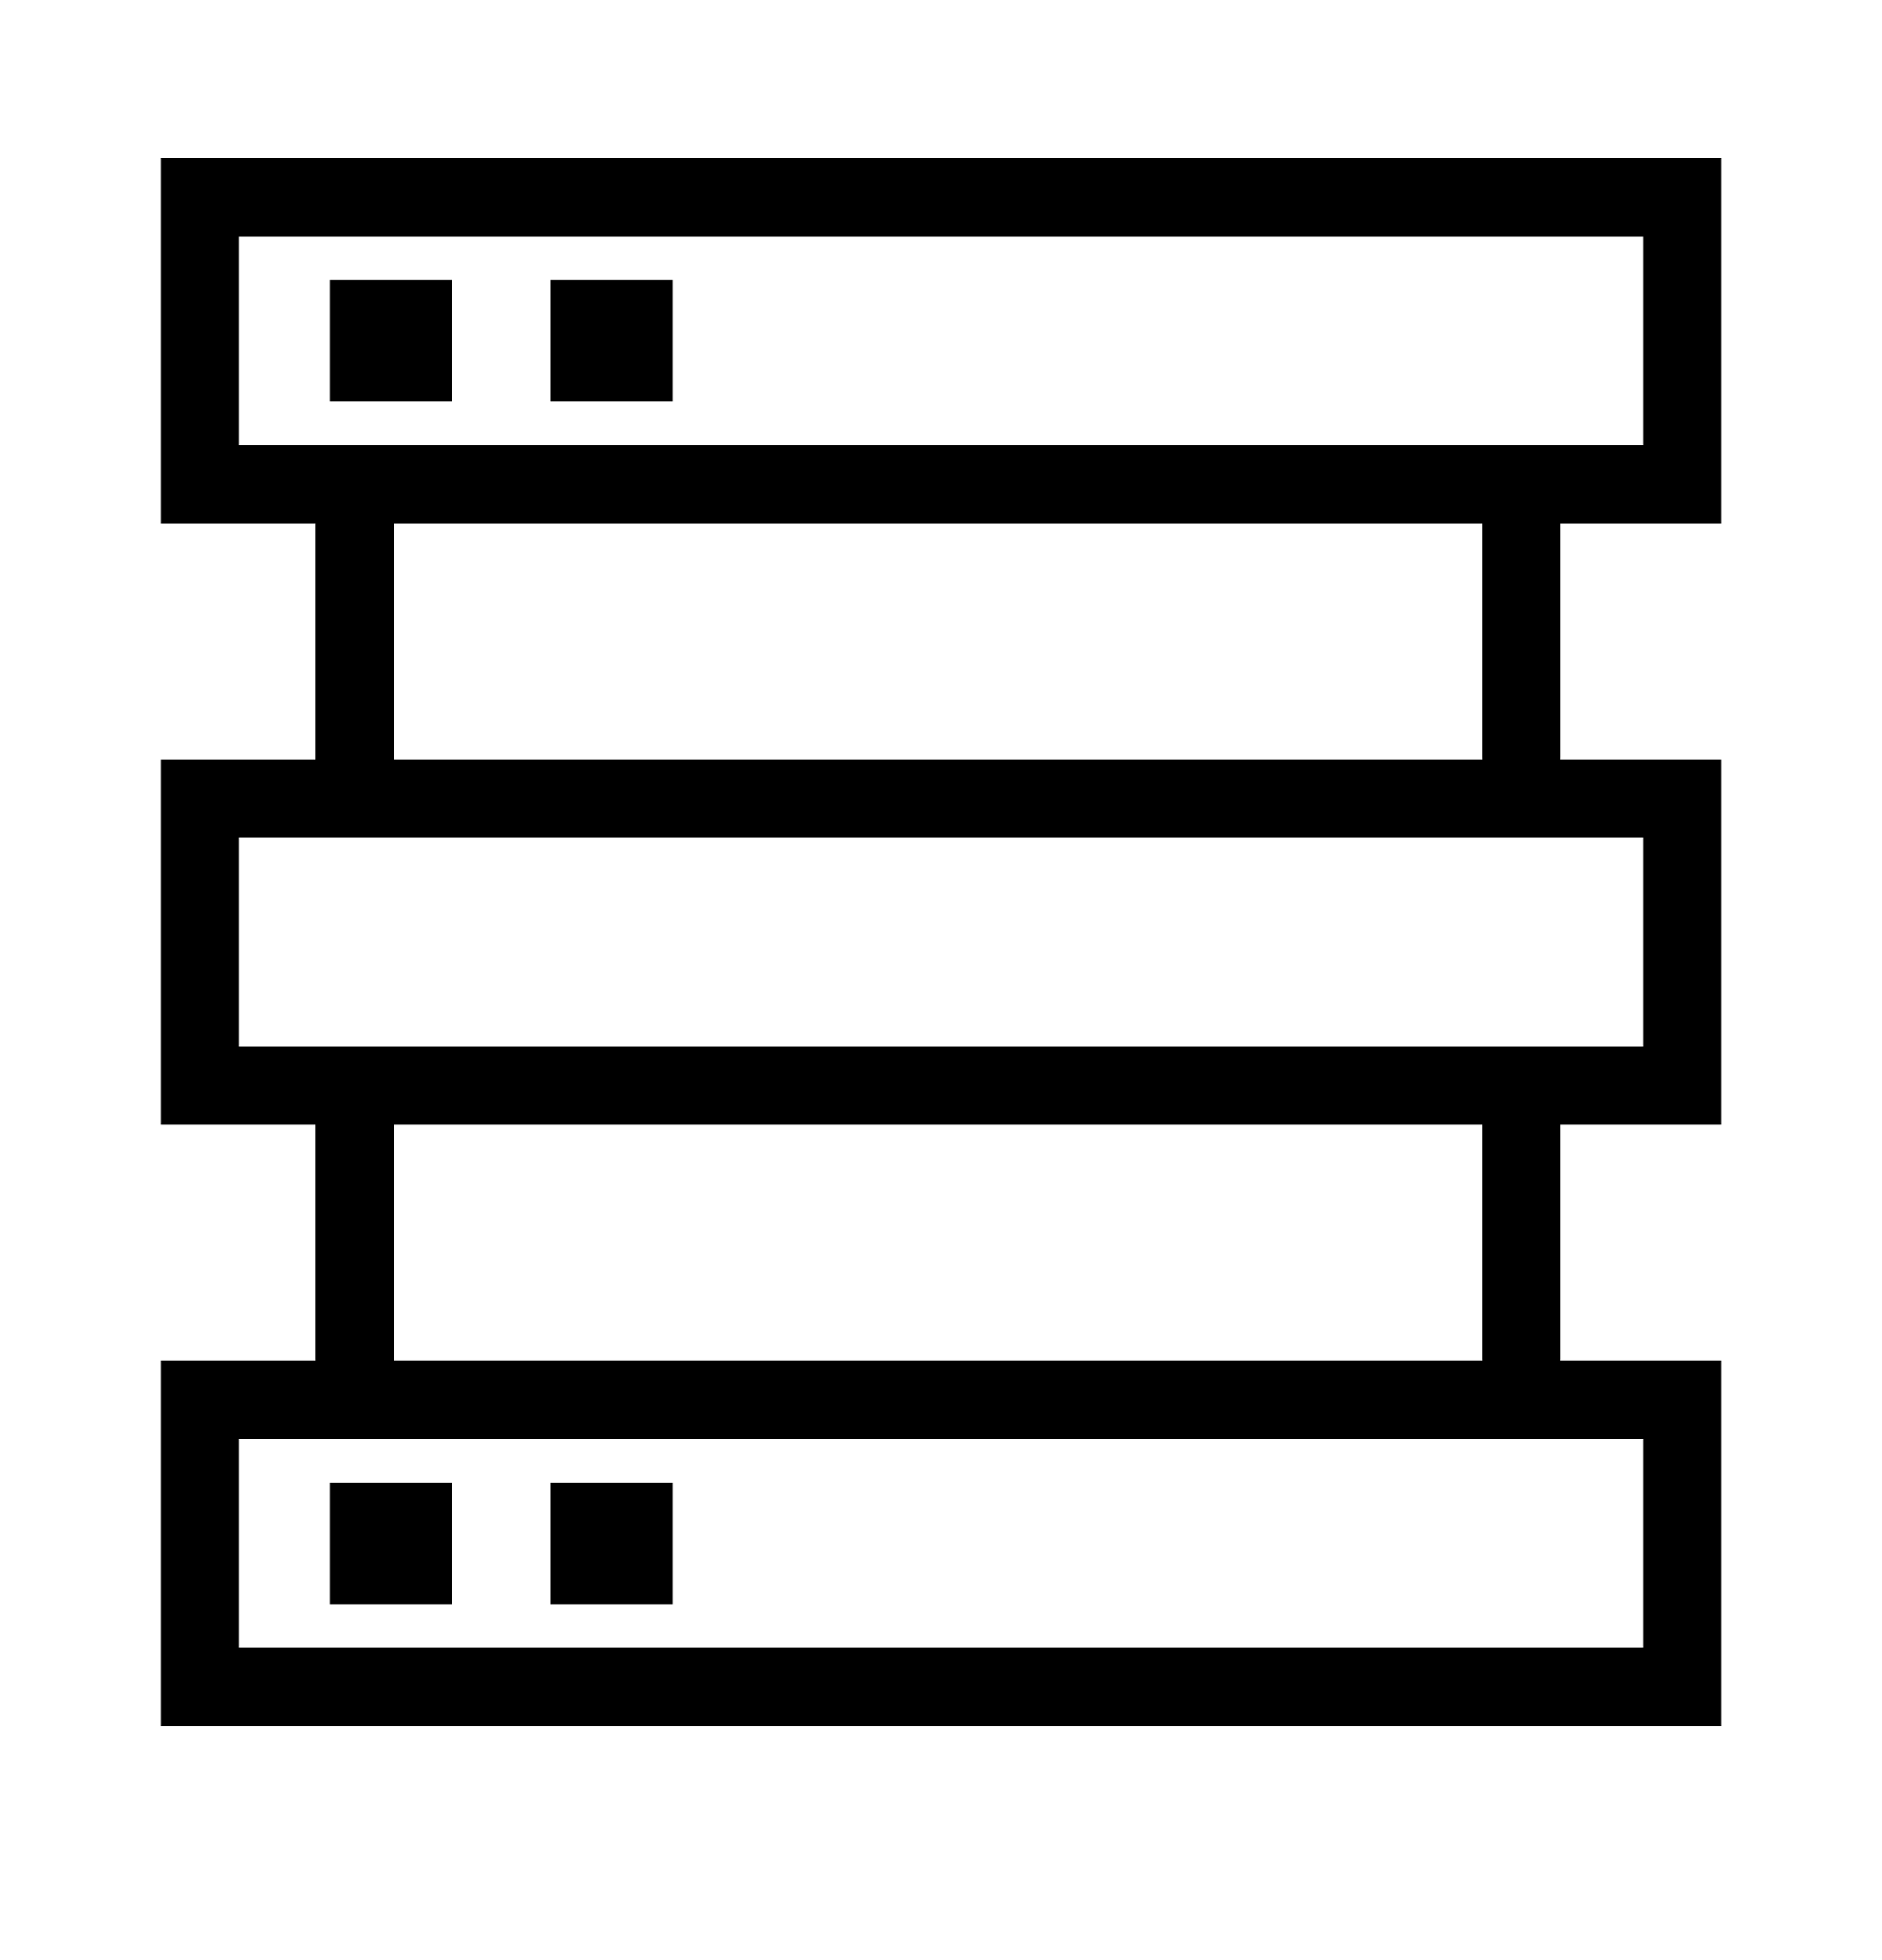
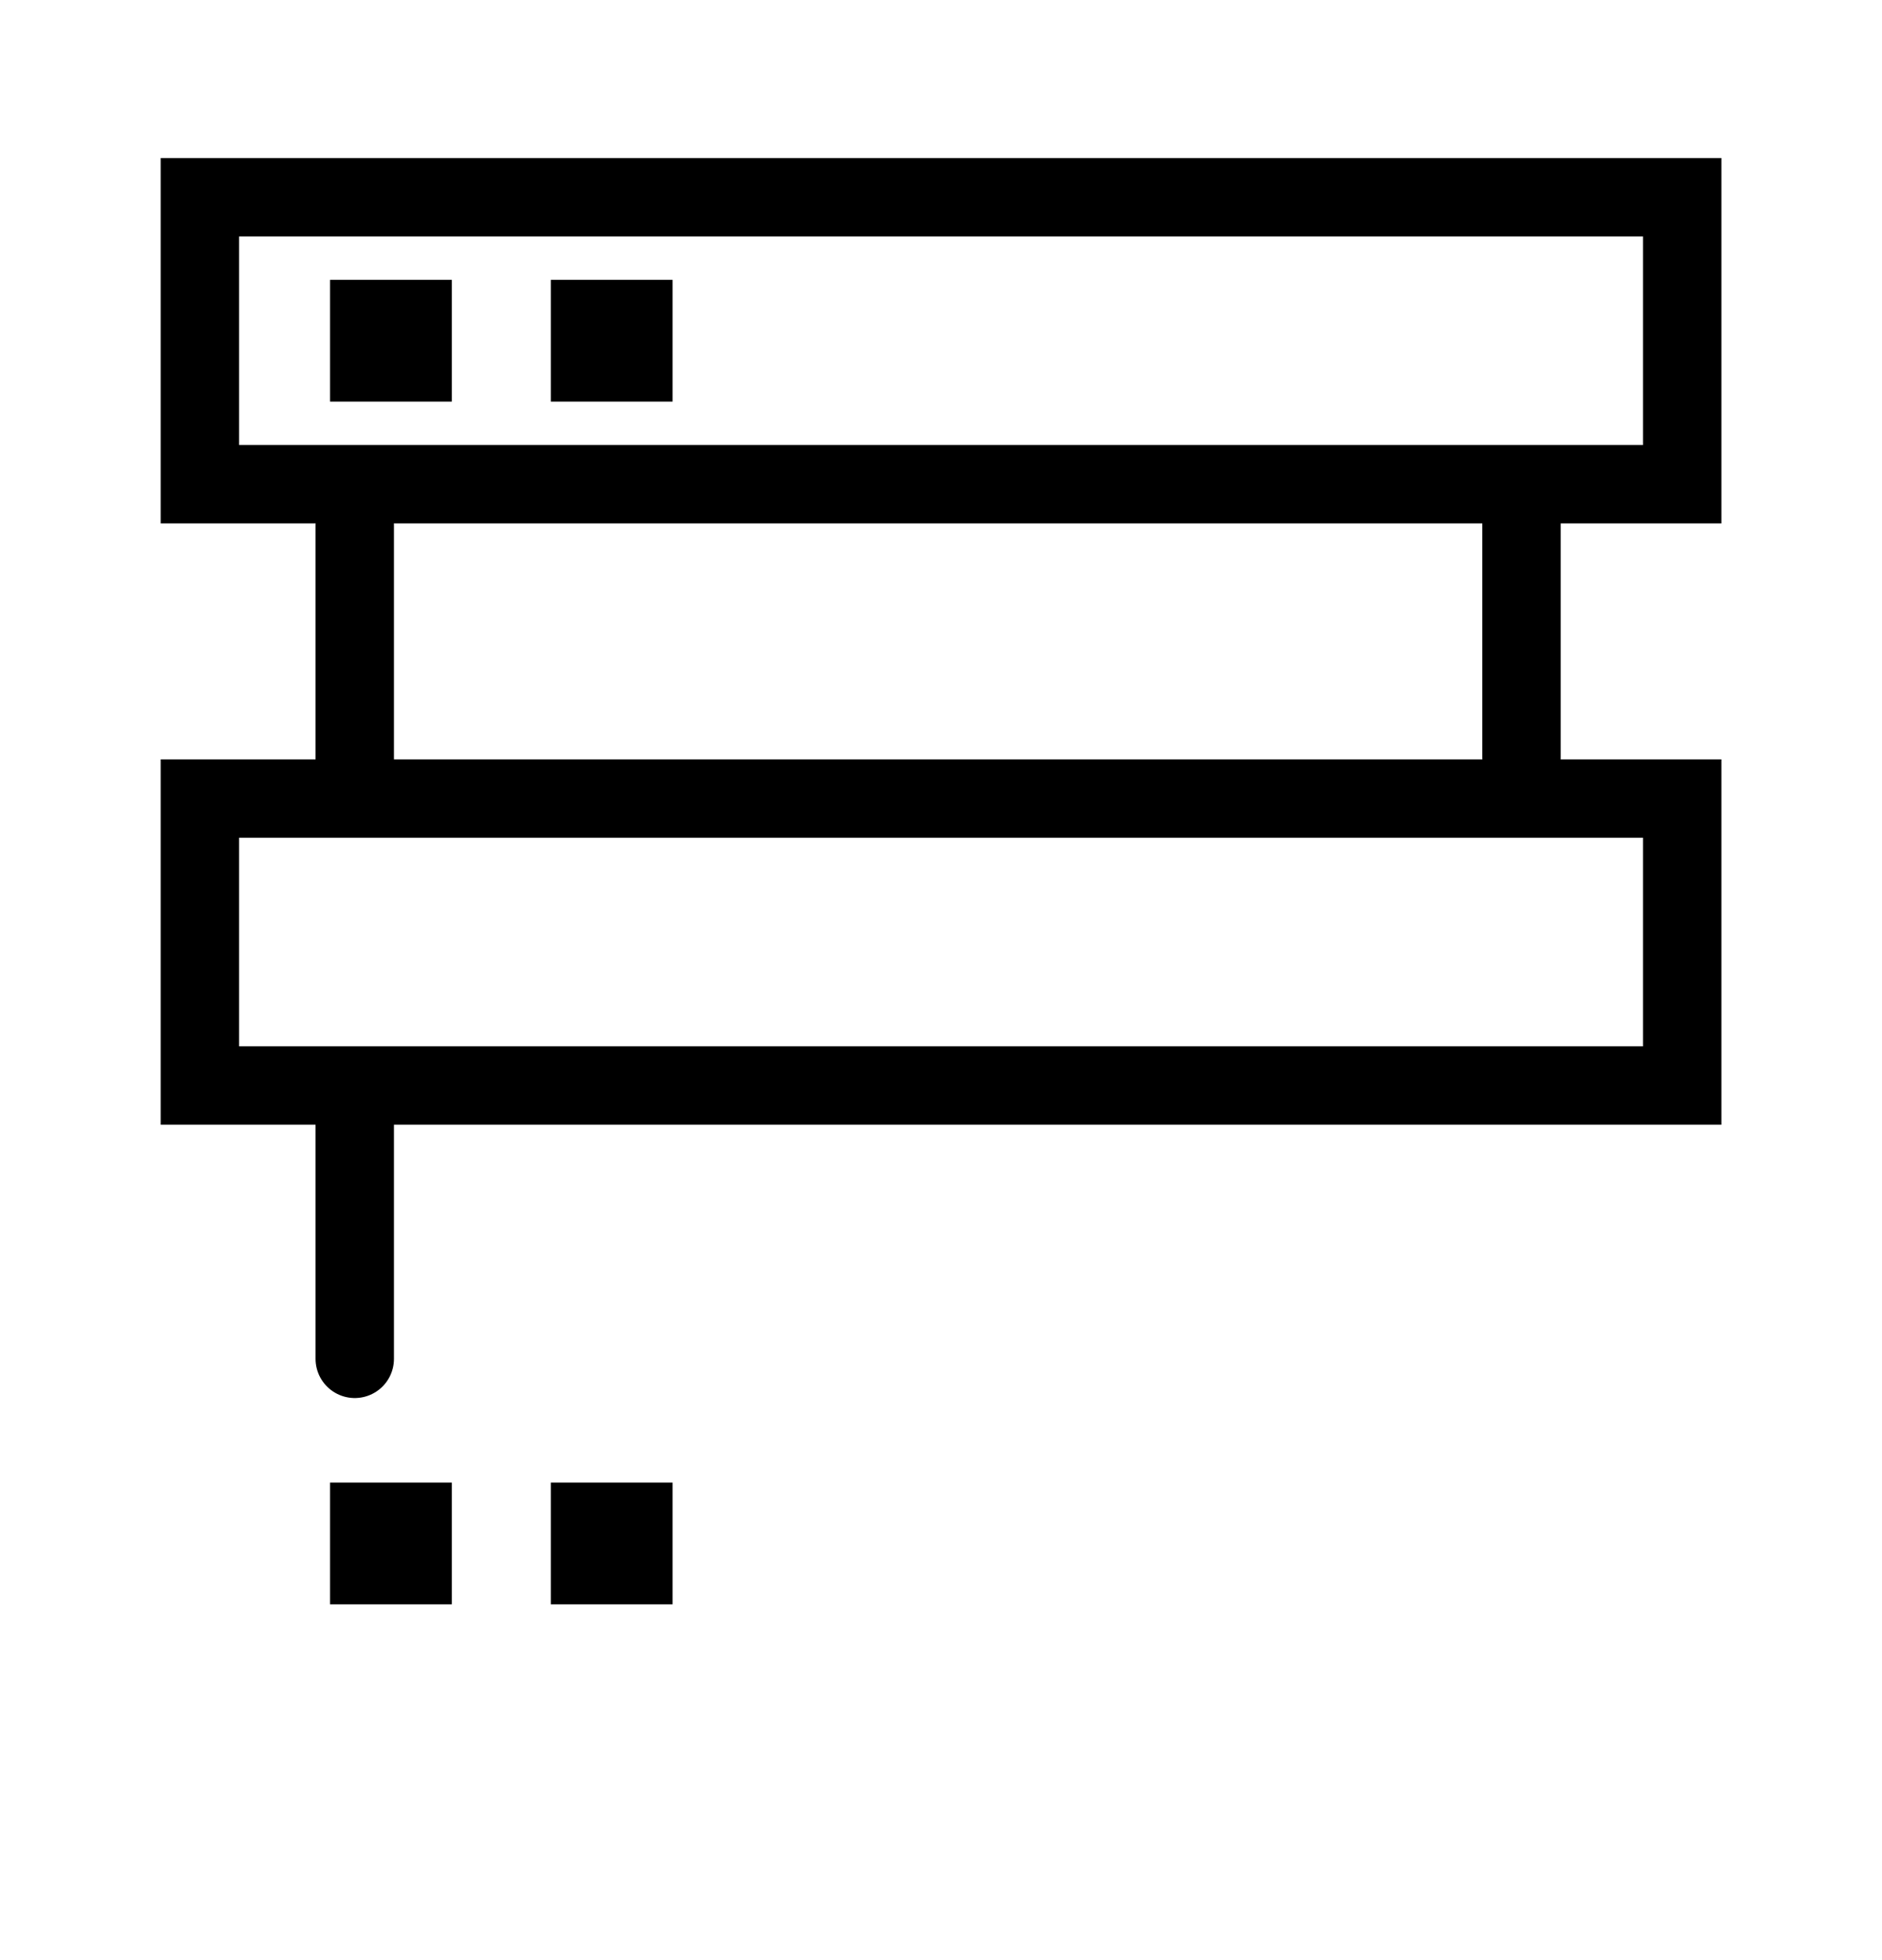
<svg xmlns="http://www.w3.org/2000/svg" width="24" height="25" viewBox="0 0 24 25" fill="none">
  <rect x="2.549" y="2.516" width="18.903" height="3.66" stroke="black" />
-   <rect x="2.549" y="17.855" width="18.903" height="3.66" stroke="black" />
  <rect x="2.549" y="10.185" width="18.903" height="3.66" stroke="black" />
  <path d="M4.524 14.346V17.331" stroke="black" stroke-linecap="round" />
-   <path d="M19.403 14.346V17.331" stroke="black" stroke-linecap="round" />
  <path d="M4.524 6.7V9.686" stroke="black" stroke-linecap="round" />
  <path d="M19.403 6.676V9.661" stroke="black" stroke-linecap="round" />
  <rect x="7.024" y="3.569" width="1.553" height="1.553" fill="black" />
  <rect x="7.024" y="18.909" width="1.553" height="1.553" fill="black" />
  <rect x="4.209" y="3.569" width="1.553" height="1.553" fill="black" />
  <rect x="4.209" y="18.909" width="1.553" height="1.553" fill="black" />
</svg>